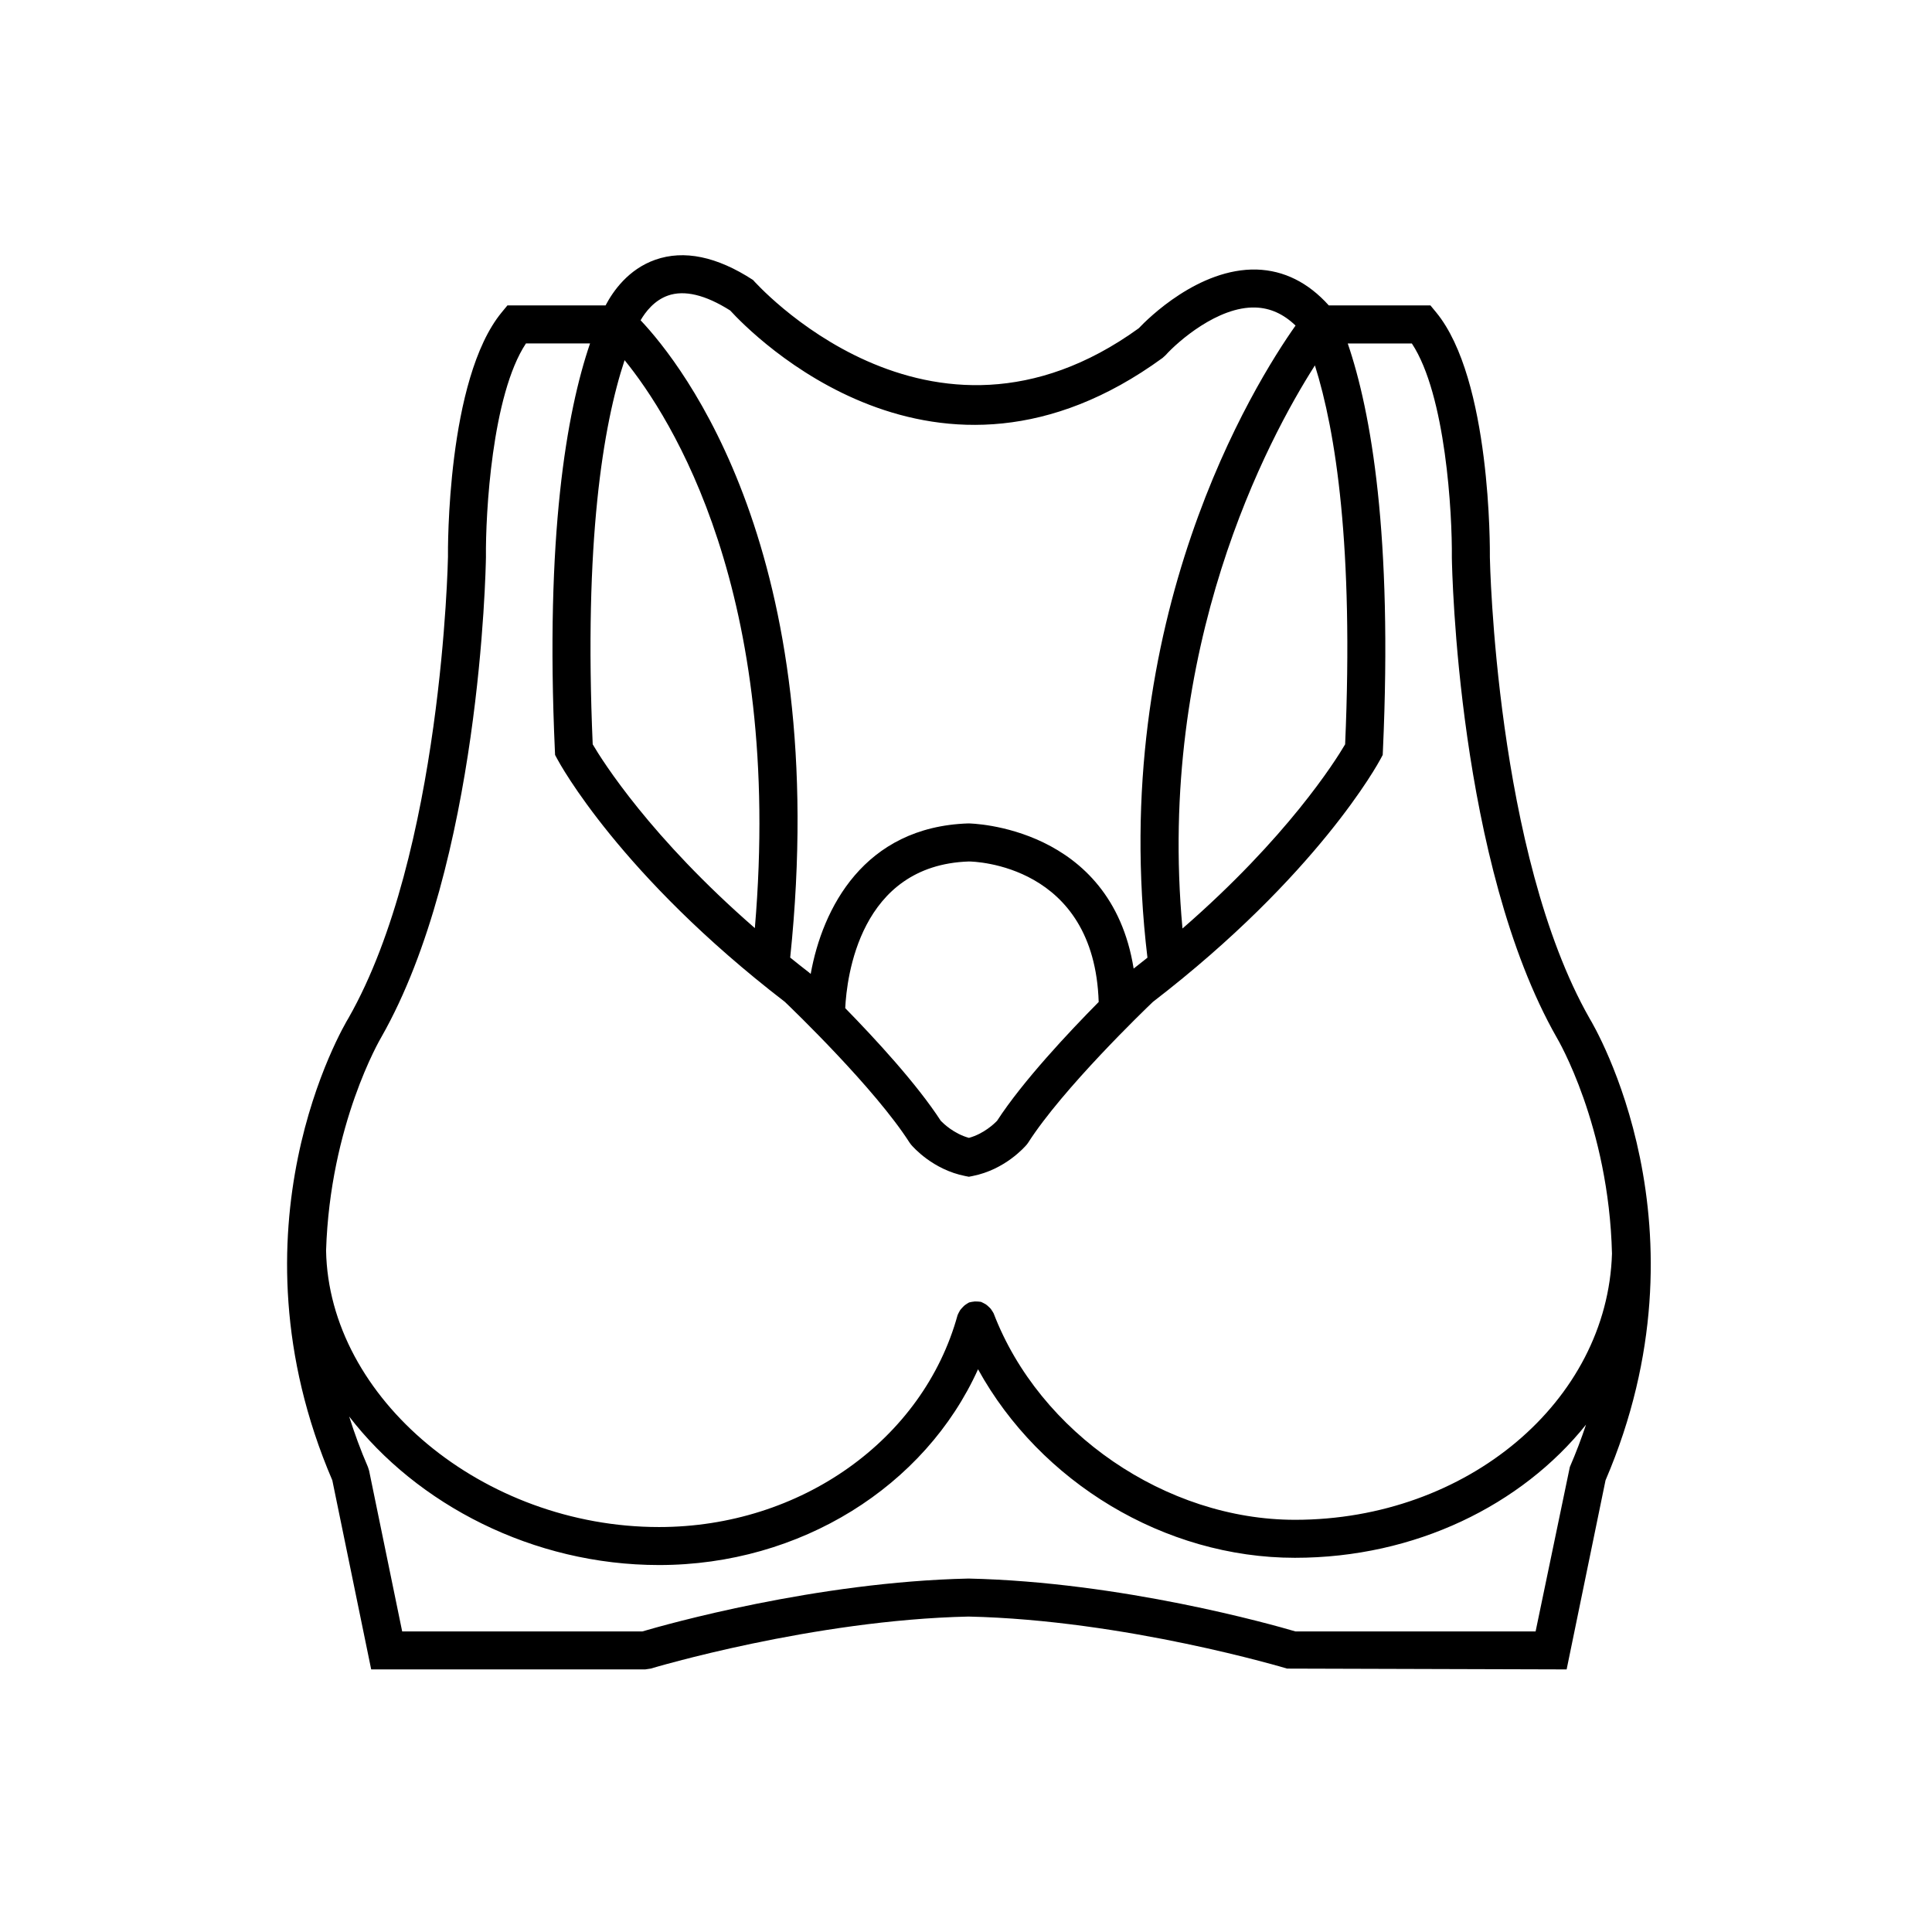
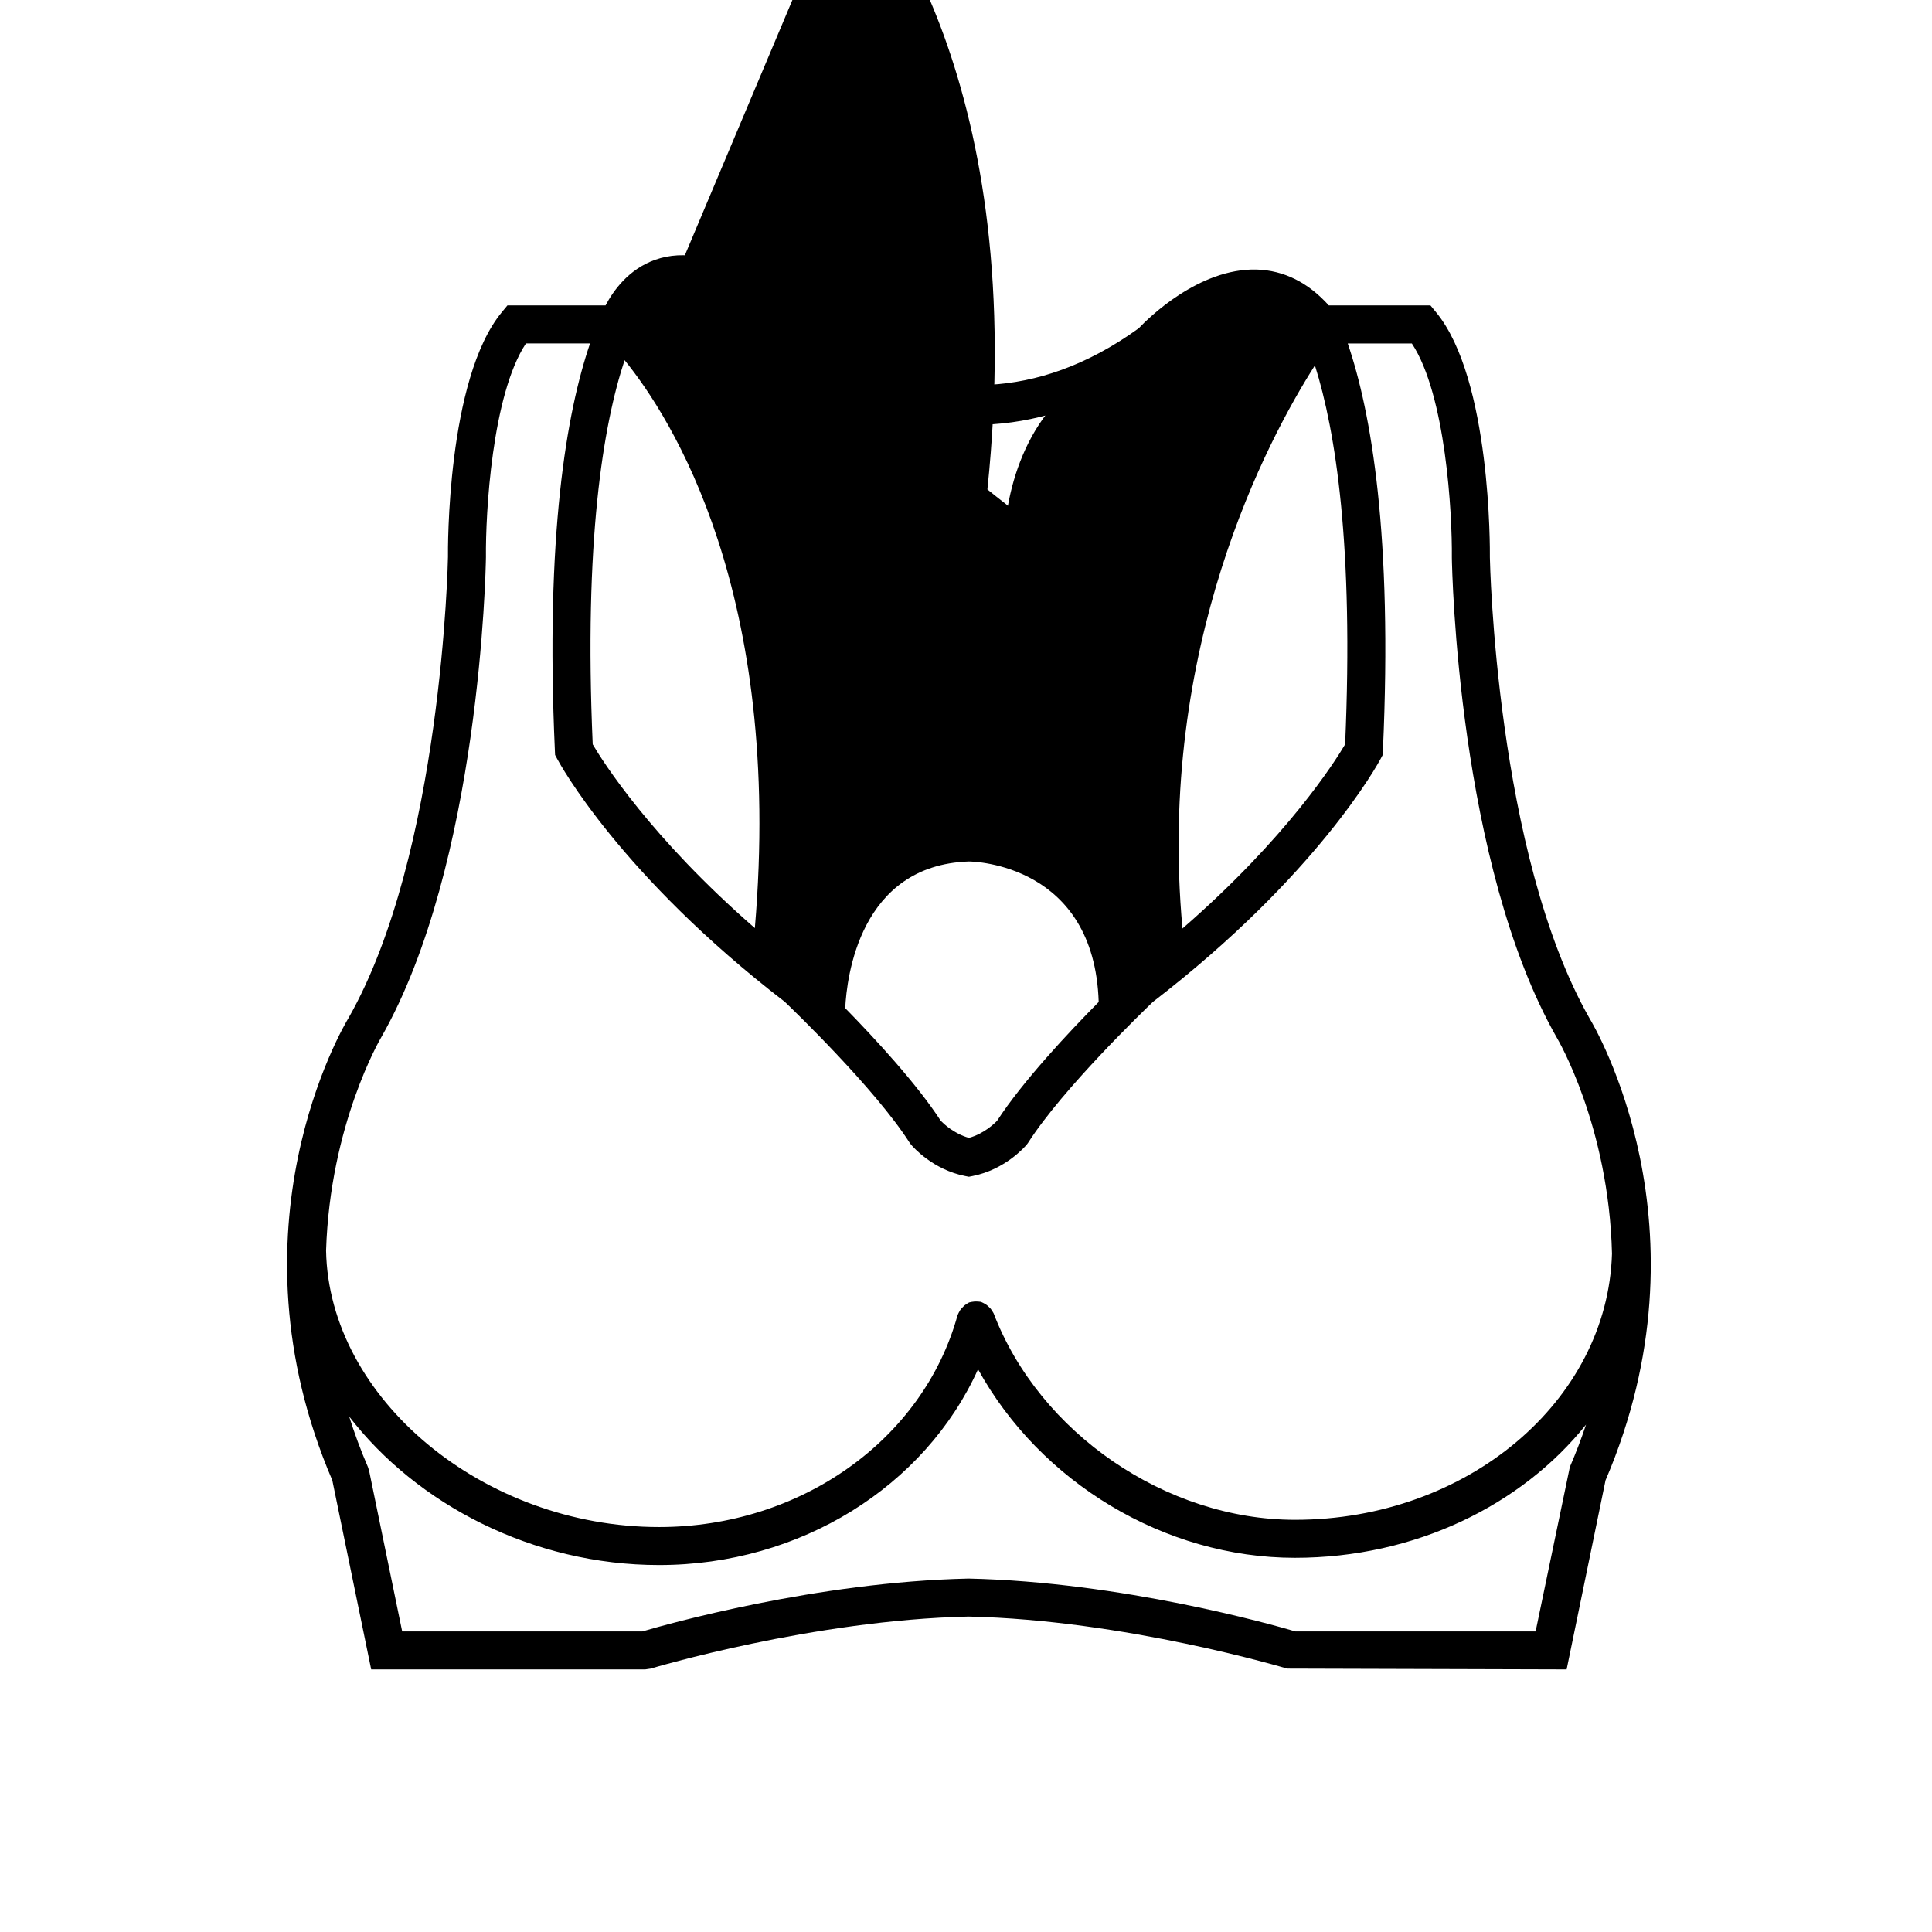
<svg xmlns="http://www.w3.org/2000/svg" fill="#000000" width="800px" height="800px" version="1.1" viewBox="144 144 512 512">
-   <path d="m565.25 413.88c-24.875-43.676-26.41-121.5-26.418-122.14 0.02-1.926 0.348-47.262-14.246-64.977l-1.512-1.832h-26.934c-5.445-6.055-11.859-9.273-19.105-9.5-15.32-0.402-28.781 12.941-31.27 15.574-55.672 40.211-102.21-12.812-102.21-12.812-9.578-6.227-18.285-8.031-25.895-5.356-7.148 2.516-11.195 8.324-13.176 12.098h-26.008l-1.512 1.832c-14.594 17.715-14.27 63.059-14.246 64.84-0.012 0.781-1.547 78.605-26.348 122.16-1.367 2.242-32.984 55.641-4.301 122.53l10.301 50.113h72.613l1.461-0.215c0.422-0.125 42.988-12.891 84.219-13.789 41.449 0.902 84.016 13.664 84.438 13.789l74.074 0.215 10.309-50.117c28.68-66.895-2.941-120.29-4.234-122.41zm-64.777-72.625c-2.648 4.508-15.387 24.727-43.102 48.809-6.883-74.625 22.641-129.71 35.094-149.23 5.523 17.508 10.293 47.957 8.008 100.42zm-179.48-118.92c4.379-1.543 9.934-0.211 16.516 3.949 5.691 6.227 54.621 56.285 114.58 12.574l0.781-0.707c3.254-3.629 13.91-12.984 23.84-12.656 3.898 0.121 7.406 1.691 10.625 4.781-10.691 15.121-49.988 77.777-39.25 167.52-1.199 0.961-2.414 1.926-3.656 2.891-6.027-37.797-43.086-38.473-43.82-38.473h-0.004c-27.684 0.91-38.668 22.57-41.762 39.887-0.02-0.02-0.082-0.082-0.098-0.09l-0.395-0.336c-1.707-1.309-3.324-2.609-4.941-3.91 11.145-106.97-28.562-157.17-39.645-168.89 1.301-2.238 3.633-5.269 7.231-6.539zm114.17 187.2c-7.945 8.039-20.133 21.016-26.922 31.477-0.711 0.742-3.488 3.441-7.465 4.535-3.996-1.102-6.785-3.824-7.461-4.523-6.344-9.785-17.41-21.766-25.32-29.855 0.387-8.062 3.777-37.91 32.77-38.867 1.371 0.008 33.234 0.742 34.398 37.234zm-125.64-170.09c12.359 15.191 42.074 61.707 34.52 150.51-27.617-24.035-40.324-44.195-42.969-48.699-2.344-53.863 2.746-84.547 8.449-101.81zm250.5 293.33-9.07 43.566h-63.664c-6.051-1.785-46.078-13.125-86.629-14.008-40.348 0.883-80.363 12.223-86.414 14.008h-63.664l-8.762-42.578-0.312-0.988c-1.961-4.527-3.586-8.992-4.977-13.391 17.938 23.293 48.688 39.367 82.125 39.367 37.449 0 70.5-20.828 84.535-51.879 16.48 29.906 49.383 49.961 83.98 49.961 31.902 0 60.098-13.984 77.145-35.293-1.234 3.699-2.656 7.449-4.293 11.234zm-72.848 13.988c-34.137 0-67.719-23.004-79.848-54.703-0.047-0.121-0.535-0.902-0.746-1.18-0.191-0.258-1.094-1.078-1.367-1.238-0.301-0.188-1.133-0.598-1.254-0.637-0.18-0.051-1.238-0.125-1.602-0.105-0.316 0.02-1.336 0.18-1.535 0.262-0.133 0.051-0.871 0.523-1.125 0.715-0.281 0.207-1.125 1.125-1.281 1.375-0.191 0.312-0.613 1.152-0.648 1.273-9.113 33.066-41.645 56.156-79.109 56.156-46.629 0-87.523-34.113-88.246-73.258 1.043-33.422 14.379-56.129 14.629-56.543 26.156-45.938 27.688-123.82 27.738-127.24-0.125-11.512 1.582-43.016 10.602-56.625h16.988c-6.223 18.223-11.898 50.801-9.32 107.91l0.051 1.137 0.535 1.004c0.66 1.246 16.711 30.852 60.363 64.441 2.215 2.121 23.875 22.969 33.043 37.297l0.387 0.523c0.57 0.676 5.789 6.641 14.359 8.332l0.977 0.191 0.977-0.191c8.57-1.691 13.789-7.664 14.359-8.332l0.383-0.523c9.176-14.332 30.828-35.176 33.051-37.297 43.656-33.59 59.703-63.199 60.363-64.441l0.535-1.004 0.051-1.133c2.586-57.121-3.094-89.691-9.32-107.91h16.988c8.996 13.598 10.723 45.109 10.602 56.758 0.055 3.289 1.578 81.168 27.816 127.22 0.207 0.336 13.789 23.328 14.621 57.219-1.164 39.059-38.359 70.547-84.016 70.547z" />
+   <path d="m565.25 413.88c-24.875-43.676-26.41-121.5-26.418-122.14 0.02-1.926 0.348-47.262-14.246-64.977l-1.512-1.832h-26.934c-5.445-6.055-11.859-9.273-19.105-9.5-15.32-0.402-28.781 12.941-31.27 15.574-55.672 40.211-102.21-12.812-102.21-12.812-9.578-6.227-18.285-8.031-25.895-5.356-7.148 2.516-11.195 8.324-13.176 12.098h-26.008l-1.512 1.832c-14.594 17.715-14.27 63.059-14.246 64.84-0.012 0.781-1.547 78.605-26.348 122.16-1.367 2.242-32.984 55.641-4.301 122.53l10.301 50.113h72.613l1.461-0.215c0.422-0.125 42.988-12.891 84.219-13.789 41.449 0.902 84.016 13.664 84.438 13.789l74.074 0.215 10.309-50.117c28.68-66.895-2.941-120.29-4.234-122.41zm-64.777-72.625c-2.648 4.508-15.387 24.727-43.102 48.809-6.883-74.625 22.641-129.71 35.094-149.23 5.523 17.508 10.293 47.957 8.008 100.42zm-179.48-118.92c4.379-1.543 9.934-0.211 16.516 3.949 5.691 6.227 54.621 56.285 114.58 12.574l0.781-0.707h-0.004c-27.684 0.91-38.668 22.57-41.762 39.887-0.02-0.02-0.082-0.082-0.098-0.09l-0.395-0.336c-1.707-1.309-3.324-2.609-4.941-3.91 11.145-106.97-28.562-157.17-39.645-168.89 1.301-2.238 3.633-5.269 7.231-6.539zm114.17 187.2c-7.945 8.039-20.133 21.016-26.922 31.477-0.711 0.742-3.488 3.441-7.465 4.535-3.996-1.102-6.785-3.824-7.461-4.523-6.344-9.785-17.41-21.766-25.32-29.855 0.387-8.062 3.777-37.91 32.77-38.867 1.371 0.008 33.234 0.742 34.398 37.234zm-125.64-170.09c12.359 15.191 42.074 61.707 34.52 150.51-27.617-24.035-40.324-44.195-42.969-48.699-2.344-53.863 2.746-84.547 8.449-101.81zm250.5 293.33-9.07 43.566h-63.664c-6.051-1.785-46.078-13.125-86.629-14.008-40.348 0.883-80.363 12.223-86.414 14.008h-63.664l-8.762-42.578-0.312-0.988c-1.961-4.527-3.586-8.992-4.977-13.391 17.938 23.293 48.688 39.367 82.125 39.367 37.449 0 70.5-20.828 84.535-51.879 16.48 29.906 49.383 49.961 83.98 49.961 31.902 0 60.098-13.984 77.145-35.293-1.234 3.699-2.656 7.449-4.293 11.234zm-72.848 13.988c-34.137 0-67.719-23.004-79.848-54.703-0.047-0.121-0.535-0.902-0.746-1.18-0.191-0.258-1.094-1.078-1.367-1.238-0.301-0.188-1.133-0.598-1.254-0.637-0.18-0.051-1.238-0.125-1.602-0.105-0.316 0.02-1.336 0.18-1.535 0.262-0.133 0.051-0.871 0.523-1.125 0.715-0.281 0.207-1.125 1.125-1.281 1.375-0.191 0.312-0.613 1.152-0.648 1.273-9.113 33.066-41.645 56.156-79.109 56.156-46.629 0-87.523-34.113-88.246-73.258 1.043-33.422 14.379-56.129 14.629-56.543 26.156-45.938 27.688-123.82 27.738-127.24-0.125-11.512 1.582-43.016 10.602-56.625h16.988c-6.223 18.223-11.898 50.801-9.32 107.91l0.051 1.137 0.535 1.004c0.66 1.246 16.711 30.852 60.363 64.441 2.215 2.121 23.875 22.969 33.043 37.297l0.387 0.523c0.57 0.676 5.789 6.641 14.359 8.332l0.977 0.191 0.977-0.191c8.57-1.691 13.789-7.664 14.359-8.332l0.383-0.523c9.176-14.332 30.828-35.176 33.051-37.297 43.656-33.59 59.703-63.199 60.363-64.441l0.535-1.004 0.051-1.133c2.586-57.121-3.094-89.691-9.32-107.91h16.988c8.996 13.598 10.723 45.109 10.602 56.758 0.055 3.289 1.578 81.168 27.816 127.22 0.207 0.336 13.789 23.328 14.621 57.219-1.164 39.059-38.359 70.547-84.016 70.547z" />
</svg>